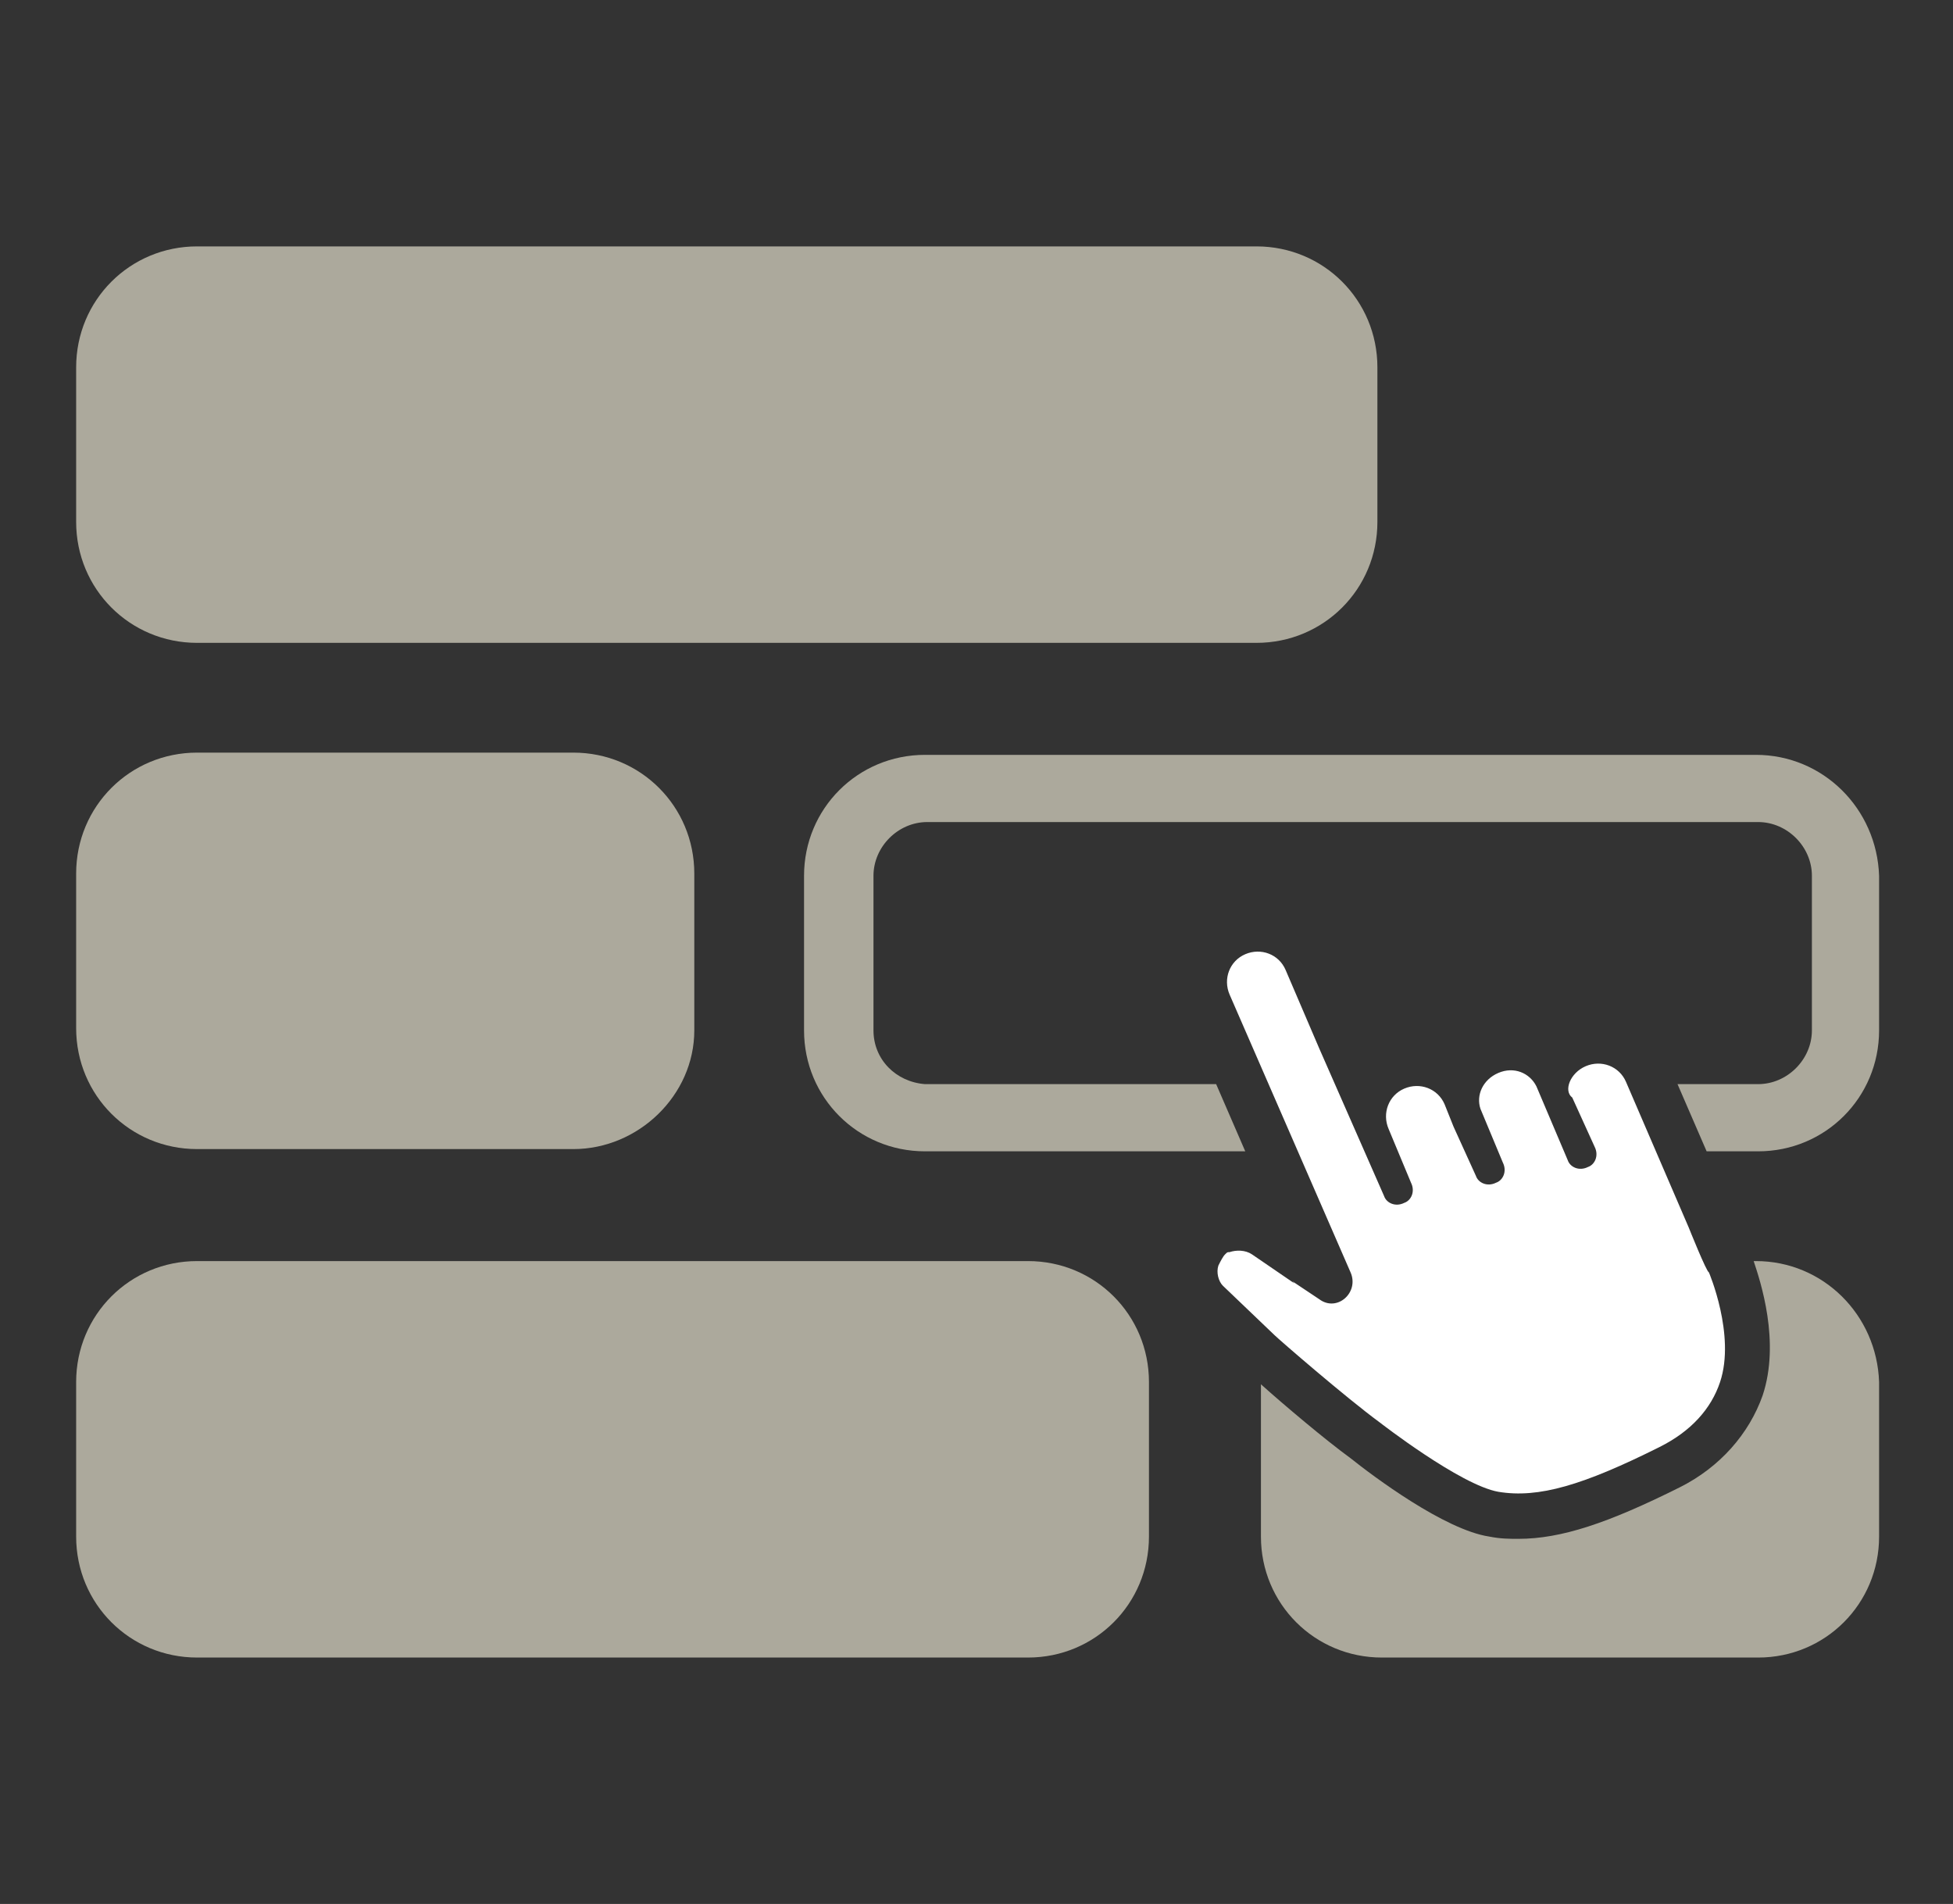
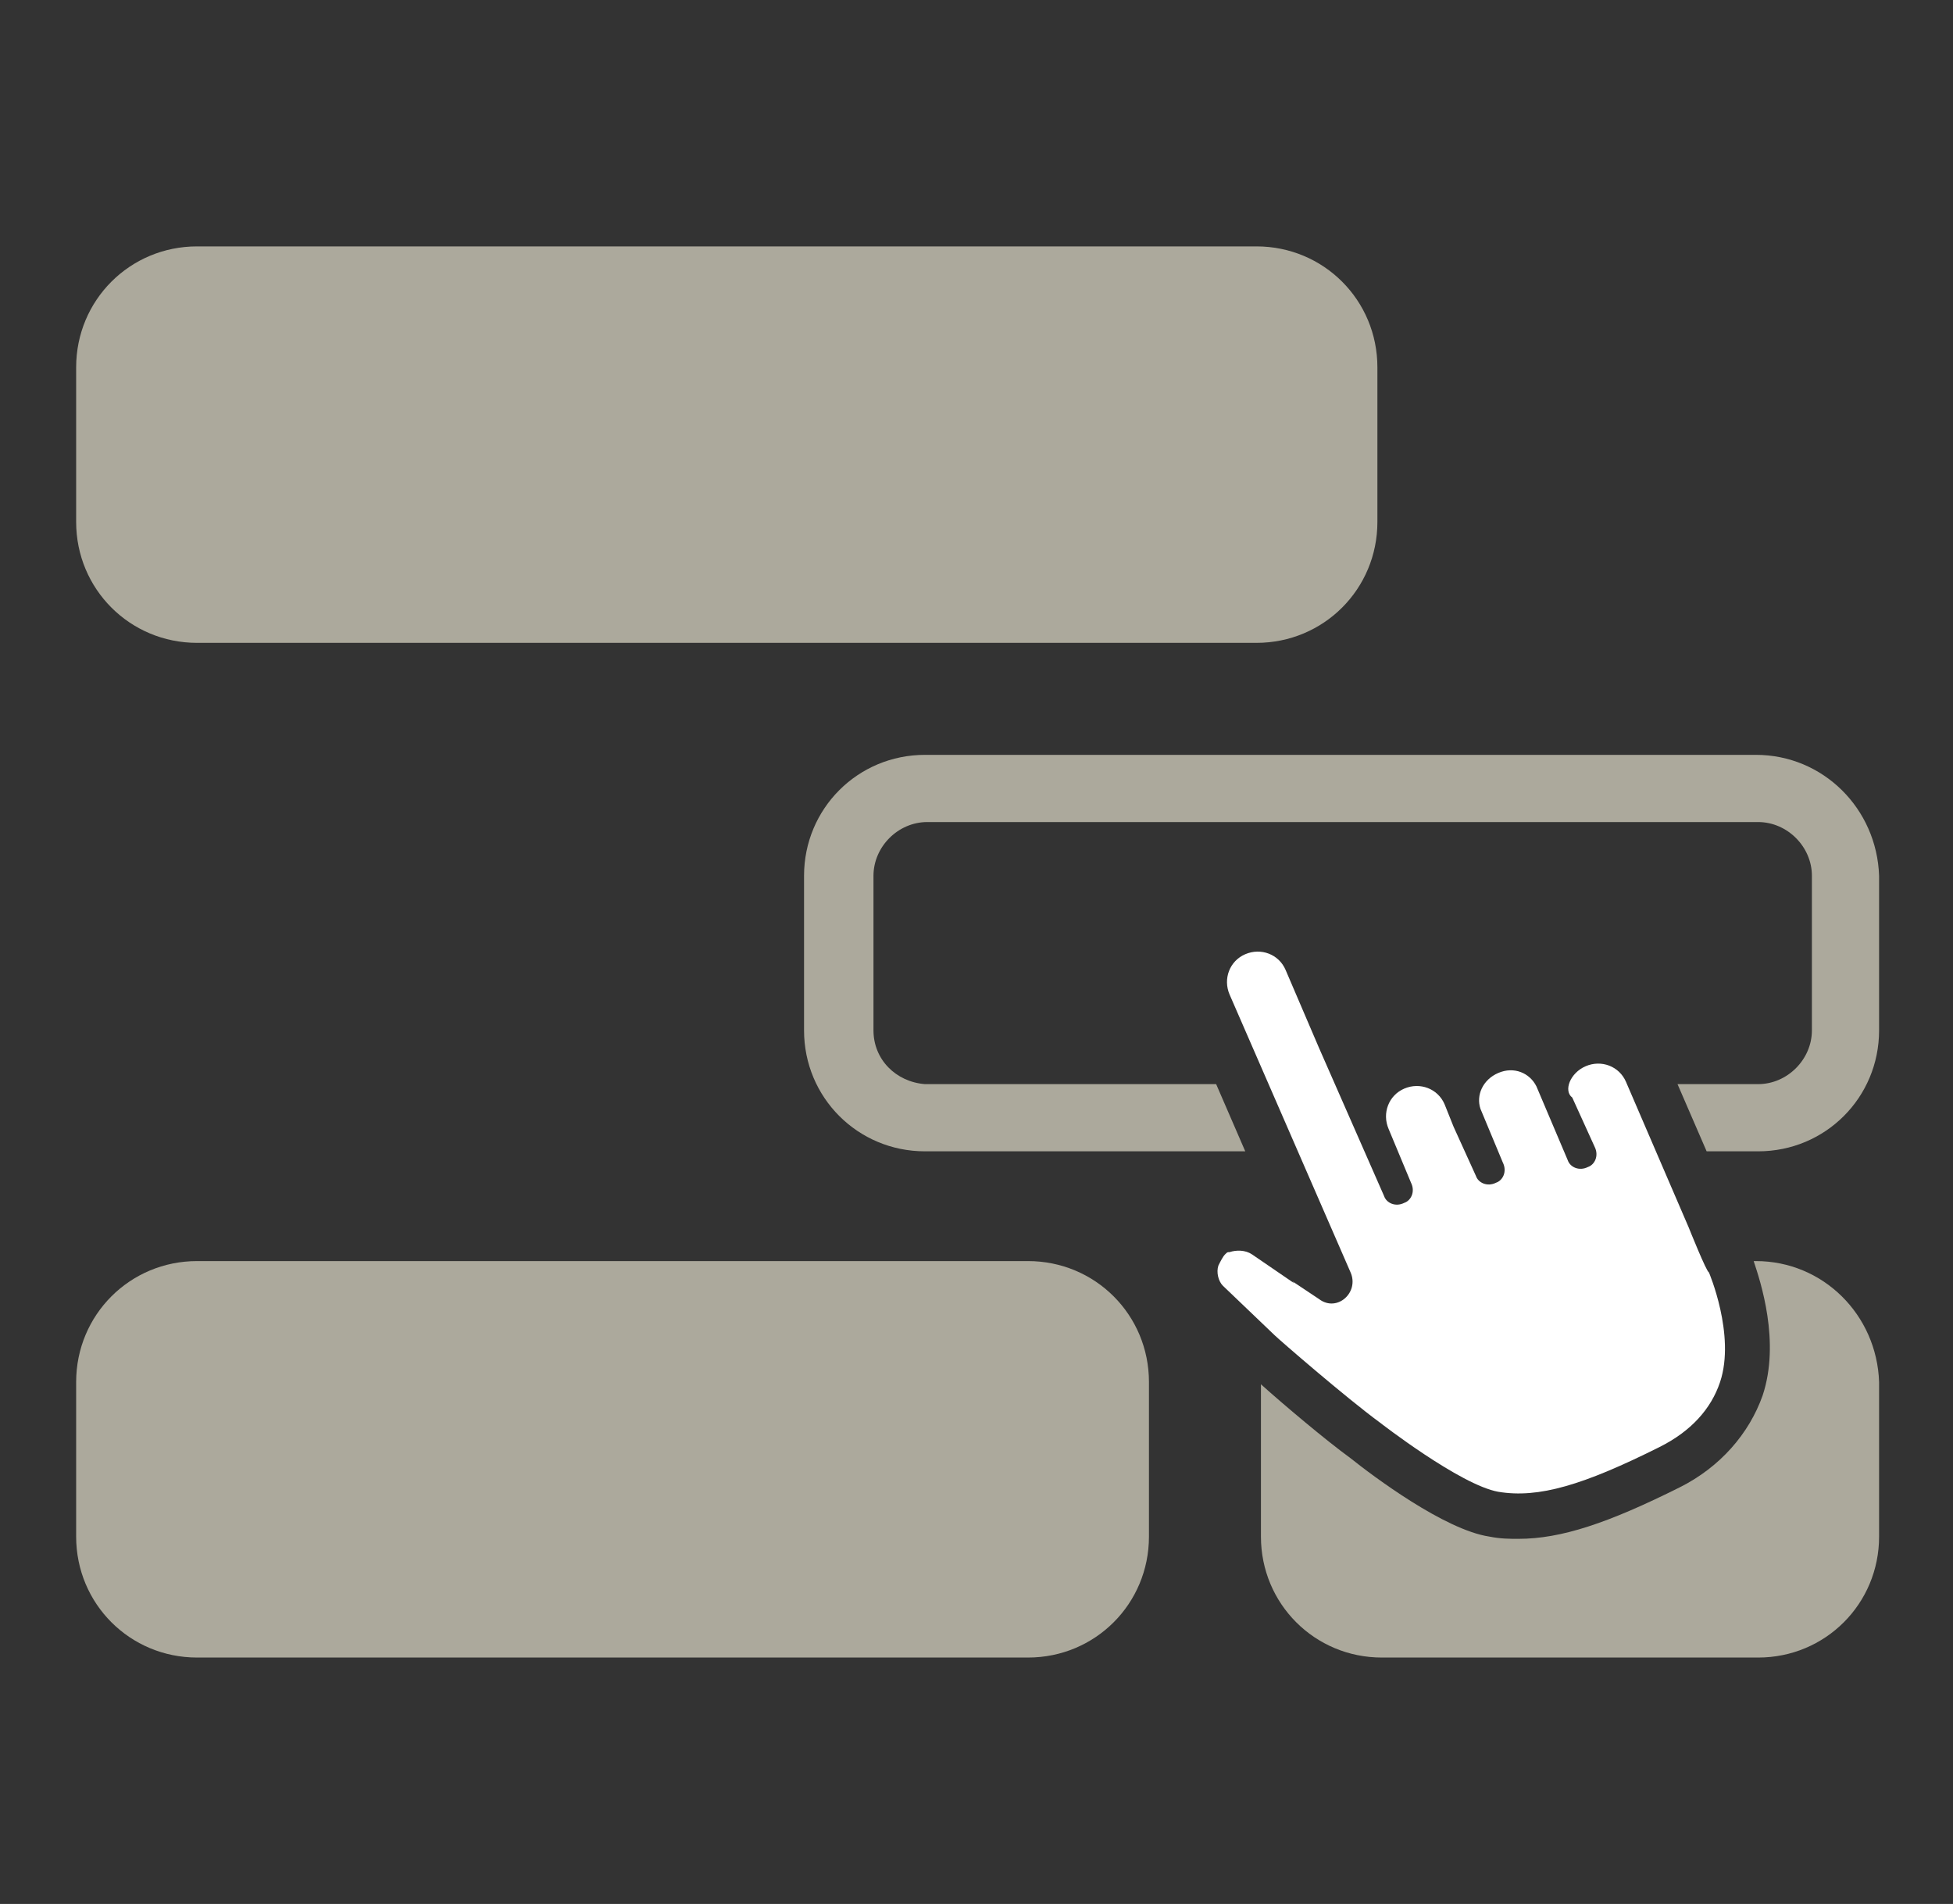
<svg xmlns="http://www.w3.org/2000/svg" version="1.1" x="0px" y="0px" viewBox="0 0 87.2 85" style="enable-background:new 0 0 87.2 85;" xml:space="preserve">
  <rect x="0" y="0" width="87.2" height="85" fill="#333333" stroke="none" />
  <style type="text/css">
	.st0{display:none;}
	.st1{display:inline;fill:#ACA99C;}
	.st2{display:inline;fill:#FFFFFF;}
	.st3{display:inline;}
	.st4{fill:#ACA99C;}
	.st5{fill:#FFFFFF;}
</style>
  <g id="_x30_1" class="st0">
    <path class="st1" d="M74.8,30.4H12.4c-5,0-9.1-4.1-9.1-9.1v-7c0-5,4.1-9.1,9.1-9.1h62.3c5,0,9.1,4.1,9.1,9.1v7   C83.9,26.3,79.8,30.4,74.8,30.4z" />
    <path class="st2" d="M62.8,54.4c0.9-0.4,1.9,0,2.3,0.9l3.6,8.3c0,0,1.1,2.5,1.1,2.6c0,0,1.5,3.6,0.6,6.3c-0.5,1.6-1.7,2.9-3.5,3.8   c-4.4,2.2-7,2.9-9.3,2.6c-2.2-0.4-6.9-4-6.9-4c-2-1.4-5.8-4.8-6-5l-3-2.8c-0.3-0.3-0.4-0.7-0.2-1.2c0.1-0.3,0.2-0.5,0.5-0.7l0,0   c0.1-0.1,0.2-0.1,0.3-0.2c0.4-0.2,0.9-0.1,1.3,0.1l2.4,1.7l0,0l1.3,0.9c1,0.7,2.4-0.4,1.9-1.5l-7-16c-0.4-0.9,0-1.9,0.9-2.3l0,0   c0.9-0.4,1.9,0,2.3,0.9l2,4.5l3.7,8.5c0.2,0.4,0.7,0.6,1.1,0.4l0,0c0.4-0.2,0.6-0.7,0.4-1.1l-1.3-3.1l0,0c-0.4-0.9,0-1.9,0.9-2.3   l0,0c0.9-0.4,1.9,0,2.3,0.9l0.6,1.3l0,0l1.3,2.9c0.2,0.4,0.7,0.6,1.1,0.4l0,0c0.4-0.2,0.6-0.7,0.4-1.1l-1.3-3.1   c-0.2-0.8,0.2-1.7,1-2.1l0,0c0.8-0.4,1.8,0,2.2,0.8l1.8,4.2c0.2,0.4,0.7,0.6,1.1,0.4l0,0c0.4-0.2,0.6-0.7,0.4-1.1l-1.2-2.9   C61.5,55.7,61.9,54.8,62.8,54.4L62.8,54.4z" />
    <g class="st3">
      <path class="st4" d="M74.8,36.5H12.4c-5,0-9.1,4.1-9.1,9.1v7c0,5,4.1,9.1,9.1,9.1h32.9l-1.3-3H12.4c-3.4,0-6.1-2.7-6.1-6.1v-7    c0-3.4,2.7-6.1,6.1-6.1h62.3c3.4,0,6.1,2.7,6.1,6.1v7c0,3.4-2.7,6.1-6.1,6.1h-6.4c0.4,1,0.9,2,1.3,3h5.1c5,0,9.1-4.1,9.1-9.1v-7    C83.9,40.6,79.8,36.5,74.8,36.5z" />
    </g>
  </g>
  <g id="_x30_2">
    <g>
      <path class="st4" d="M56.1,28.7H8.8c-3,0-5.4-2.4-5.4-5.4v-6.9c0-3,2.4-5.4,5.4-5.4h47.3c3,0,5.4,2.4,5.4,5.4v6.9    C61.5,26.3,59.1,28.7,56.1,28.7z" />
-       <path class="st4" d="M25.6,51.3H8.8c-3,0-5.4-2.4-5.4-5.4v-6.9c0-3,2.4-5.4,5.4-5.4h16.8c3,0,5.4,2.4,5.4,5.4V46    C31,48.9,28.5,51.3,25.6,51.3z" />
      <path class="st4" d="M8.8,56.3h37.1c3,0,5.4,2.4,5.4,5.4v6.9c0,3-2.4,5.4-5.4,5.4H8.8c-3,0-5.4-2.4-5.4-5.4v-6.9    C3.4,58.7,5.8,56.3,8.8,56.3z" />
      <path class="st4" d="M78.4,33.7H41.3c-3,0-5.4,2.4-5.4,5.4V46c0,3,2.4,5.4,5.4,5.4h14.3l-1.3-3h-13C40,48.3,39,47.3,39,46v-6.9    c0-1.3,1.1-2.4,2.4-2.4h37.1c1.3,0,2.4,1.1,2.4,2.4V46c0,1.3-1.1,2.4-2.4,2.4h-3.6l1.3,3h2.3c3,0,5.4-2.4,5.4-5.4v-6.9    C83.8,36.1,81.4,33.7,78.4,33.7z" />
      <g>
        <path class="st5" d="M70.8,47.6c0.7-0.3,1.5,0,1.8,0.7l2.8,6.5c0,0,0.8,2,0.9,2c0,0,1.2,2.8,0.5,4.9c-0.4,1.2-1.3,2.2-2.7,2.9     c-3.4,1.7-5.4,2.3-7.2,2c-1.7-0.3-5.3-3.1-5.3-3.1c-1.5-1.1-4.5-3.7-4.7-3.9l-2.3-2.2c-0.2-0.2-0.3-0.6-0.2-0.9     c0.1-0.2,0.2-0.4,0.3-0.5l0,0c0.1-0.1,0.1-0.1,0.2-0.1c0.3-0.1,0.7-0.1,1,0.1l1.9,1.3l-0.1-0.1l1.2,0.8c0.8,0.6,1.8-0.3,1.4-1.2     l-5.4-12.4c-0.3-0.7,0-1.5,0.7-1.8l0,0c0.7-0.3,1.5,0,1.8,0.7l1.5,3.5l2.9,6.6c0.1,0.3,0.5,0.5,0.9,0.3l0,0     c0.3-0.1,0.5-0.5,0.3-0.9l-1-2.4l0,0c-0.3-0.7,0-1.5,0.7-1.8l0,0c0.7-0.3,1.5,0,1.8,0.7l0.4,1l0,0l1,2.2c0.1,0.3,0.5,0.5,0.9,0.3     l0,0c0.3-0.1,0.5-0.5,0.3-0.9l-1-2.4c-0.2-0.6,0.1-1.3,0.8-1.6l0,0c0.7-0.3,1.4,0,1.7,0.6l1.4,3.3c0.1,0.3,0.5,0.5,0.9,0.3l0,0     c0.3-0.1,0.5-0.5,0.3-0.9l-1-2.2C69.8,48.7,70.1,47.9,70.8,47.6L70.8,47.6z" />
      </g>
      <path class="st4" d="M78.4,56.3h-0.1c0.3,0.9,1.2,3.6,0.4,6c-0.6,1.7-1.9,3.2-3.7,4.1c-3.2,1.6-5.3,2.3-7.2,2.3    c-0.4,0-0.8,0-1.3-0.1c-2-0.3-5.2-2.7-6.2-3.5c-1.1-0.8-3-2.4-4-3.3v6.8c0,3,2.4,5.4,5.4,5.4h16.8c3,0,5.4-2.4,5.4-5.4v-6.9    C83.8,58.7,81.4,56.3,78.4,56.3z" />
    </g>
  </g>
  <g id="Layer_4" class="st0">
    <g class="st3">
      <g>
-         <path class="st4" d="M67.3,33.9h-6v-4.2c0-3.9-3.2-7.1-7.1-7.1s-7.1,3.2-7.1,7.1v4.2h-6v-4.2c0-7.2,5.9-13.1,13.1-13.1     s13.1,5.9,13.1,13.1V33.9z" />
-       </g>
-       <path class="st4" d="M77.8,59.3l-2.3-23.1c-0.3-3-2.8-5.3-5.9-5.3h-31c-3.1,0-5.6,2.3-5.9,5.3l0,0.2c1.9,1.5,3.7,3.1,5.6,4.6    l0.4-4.2h30.9l2.2,23c0.1,0.7-0.1,1.3-0.6,1.8s-1,0.8-1.7,0.8H38.8c-0.7,0-1.3-0.3-1.7-0.8s-0.7-1.1-0.6-1.8l0.3-3.3    c-2.1,1.8-4.1,3.6-6.1,5.3c0.3,1.4,1,2.7,1.9,3.8c1.6,1.7,3.8,2.7,6.2,2.7h30.8c2.3,0,4.6-1,6.1-2.7C77.3,64,78.1,61.7,77.8,59.3z" />
+         </g>
      <path class="st4" d="M11.5,68.3c0.7-0.5,0.6-1.3,0.7-1.9c0.5-2.8,1.3-5.5,3.1-7.9c2.2-2.9,5.2-4.5,8.7-5.2    c0.9-0.2,1.7-0.3,2.7-0.4c-0.1,0.8-0.2,1.4-0.3,2.1c-0.2,1.3-0.5,2.6-0.6,4c0,0.3,0.1,0.8,0.4,1c0.2,0.1,0.8,0,1-0.2    c4.2-3.6,8.4-7.2,12.5-10.9c0.2-0.2,0.3-0.4,0.5-0.6c0-0.1,0-0.2,0-0.3c-0.5-0.5-1.1-1.1-1.6-1.6c-3.9-3.2-7.8-6.5-11.7-9.7    c-0.2,0-0.4,0-0.6,0c-0.5,0.3-0.6,0.7-0.5,1.3c0.3,1.6,0.6,3.3,0.9,4.9c-0.2,0.1-0.3,0.1-0.5,0.1c-2.2,0.3-4.3,1.1-6.3,2.1    c-4.2,2.3-7.6,5.4-9.4,10c-0.7,1.7-1,3.5-1.2,5.3c0,0.6,0,1.1,0,1.7c0,0.2,0.1,0.4,0.1,0.5c0.3,1.6,0.6,3.1,1,4.7    c0.1,0.3,0.4,0.6,0.6,0.9C11.2,68.3,11.4,68.3,11.5,68.3z" />
    </g>
  </g>
</svg>